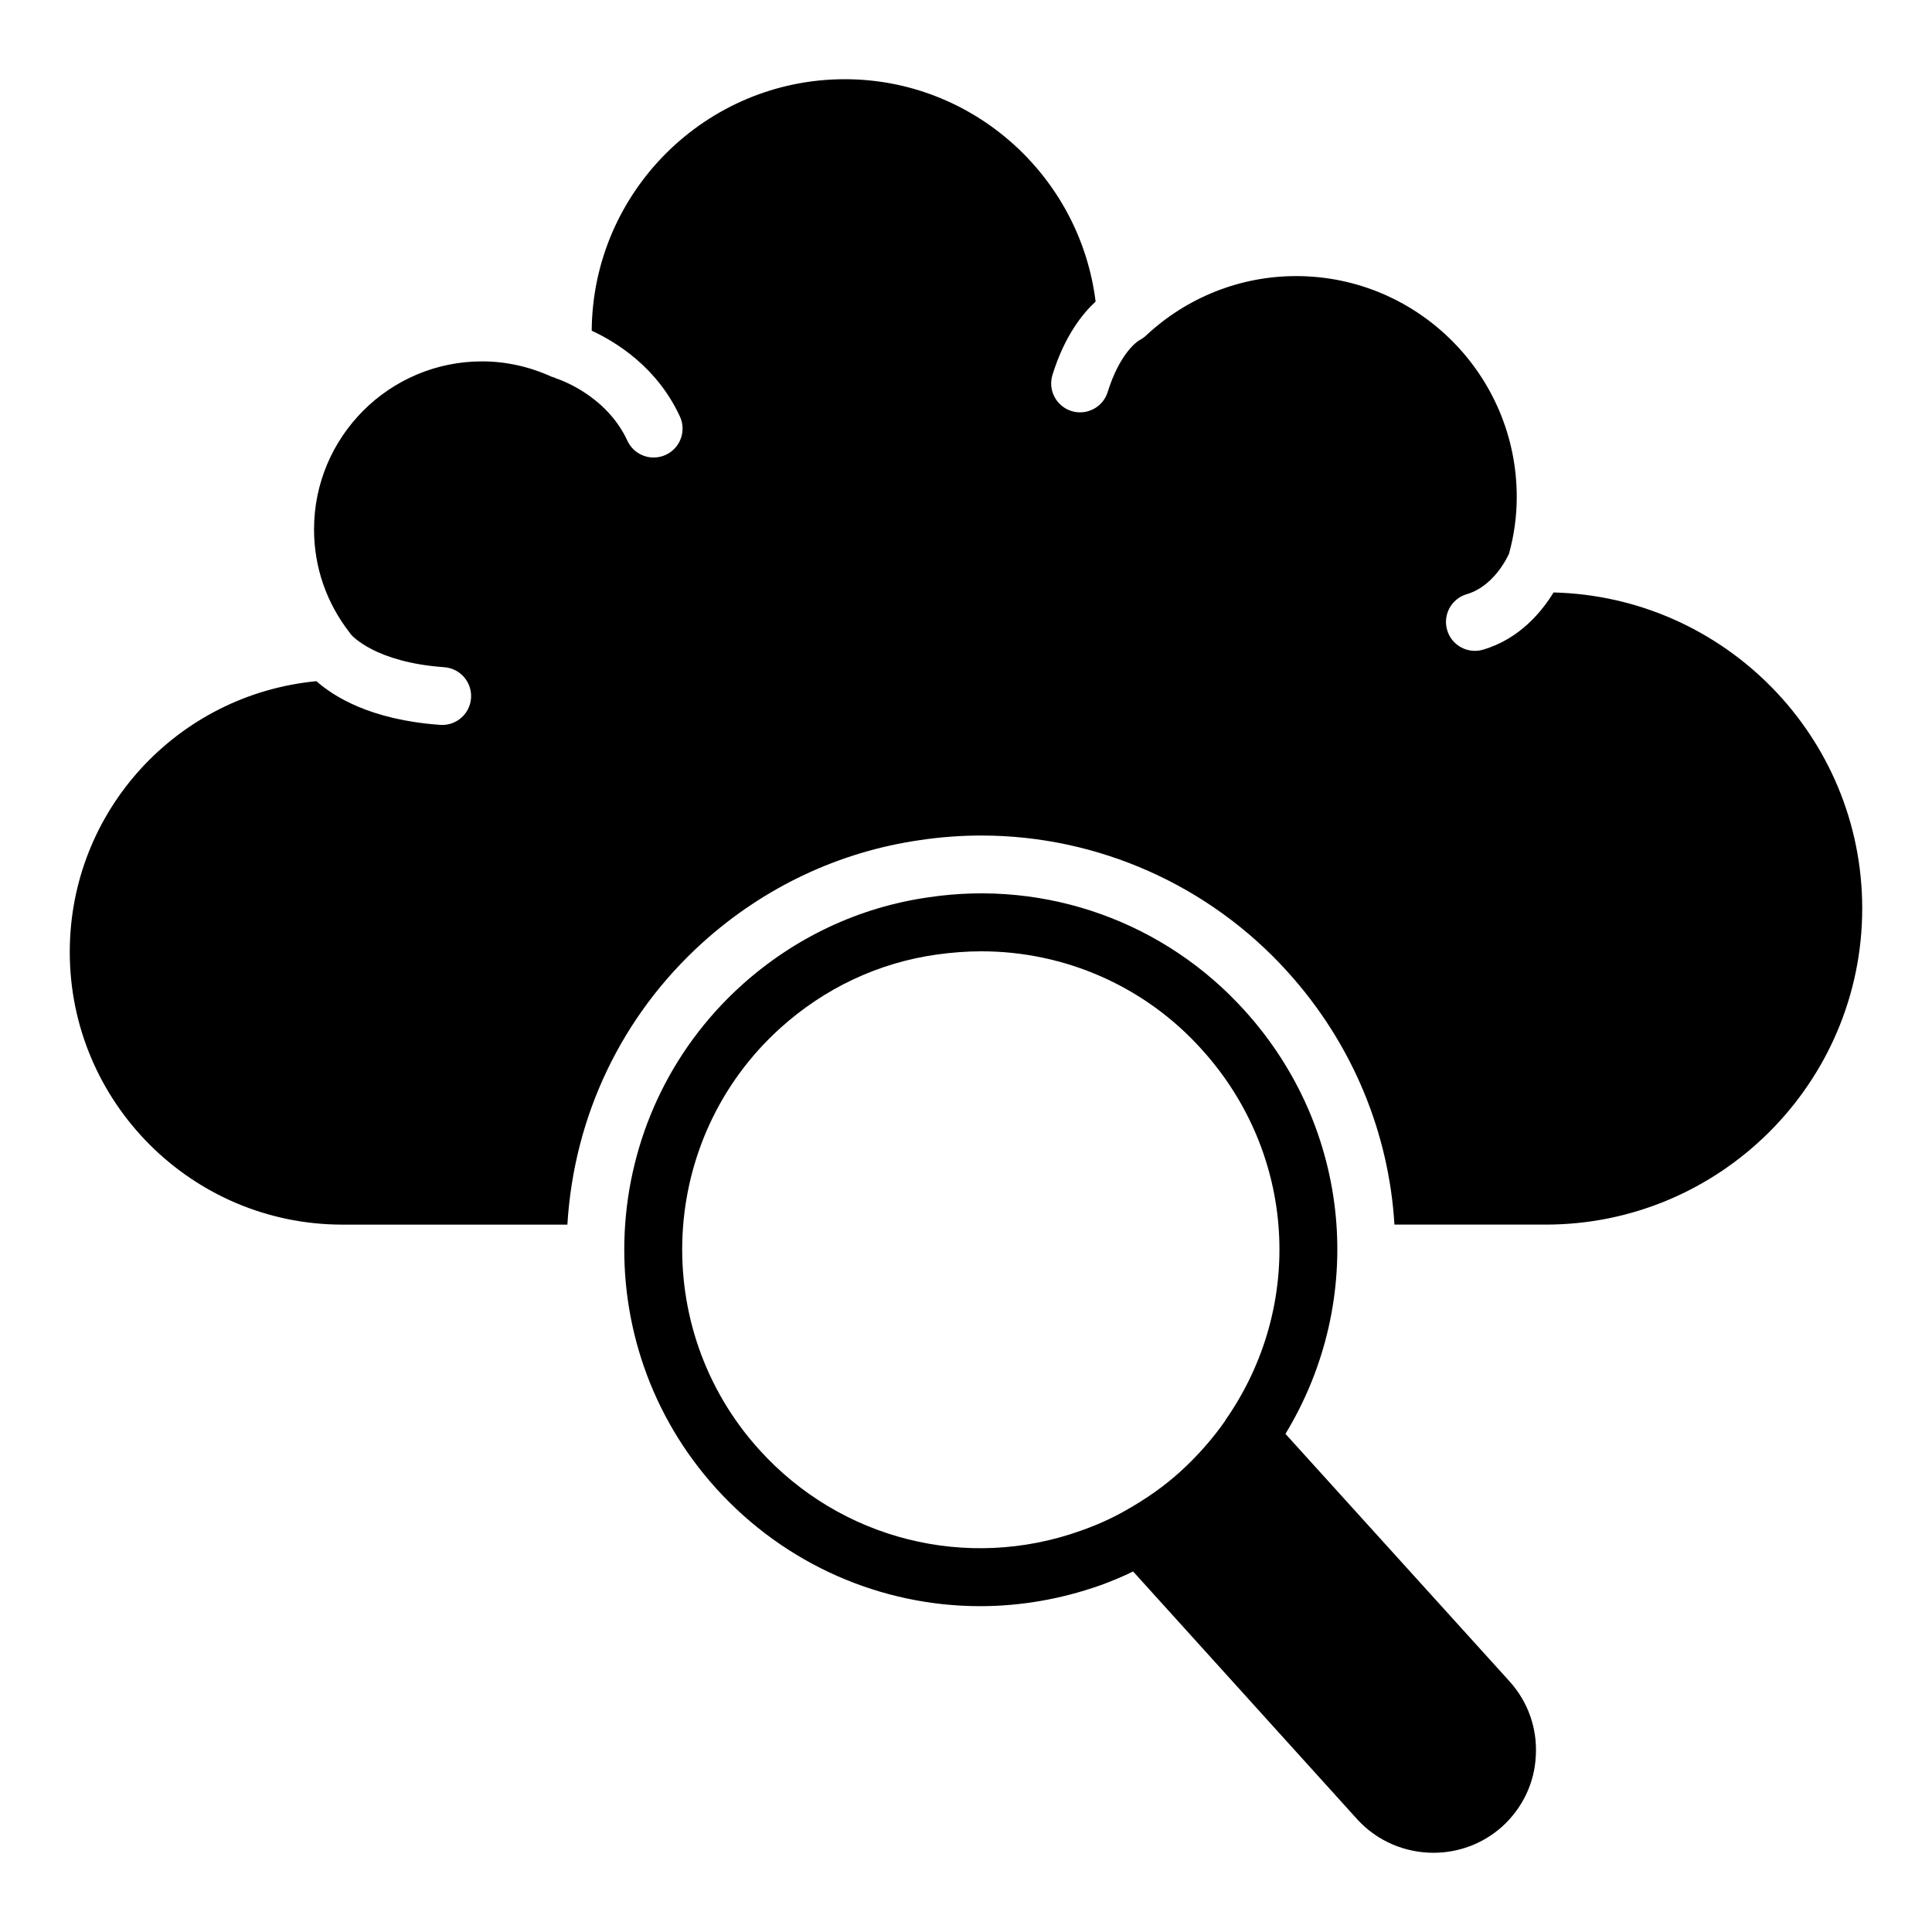
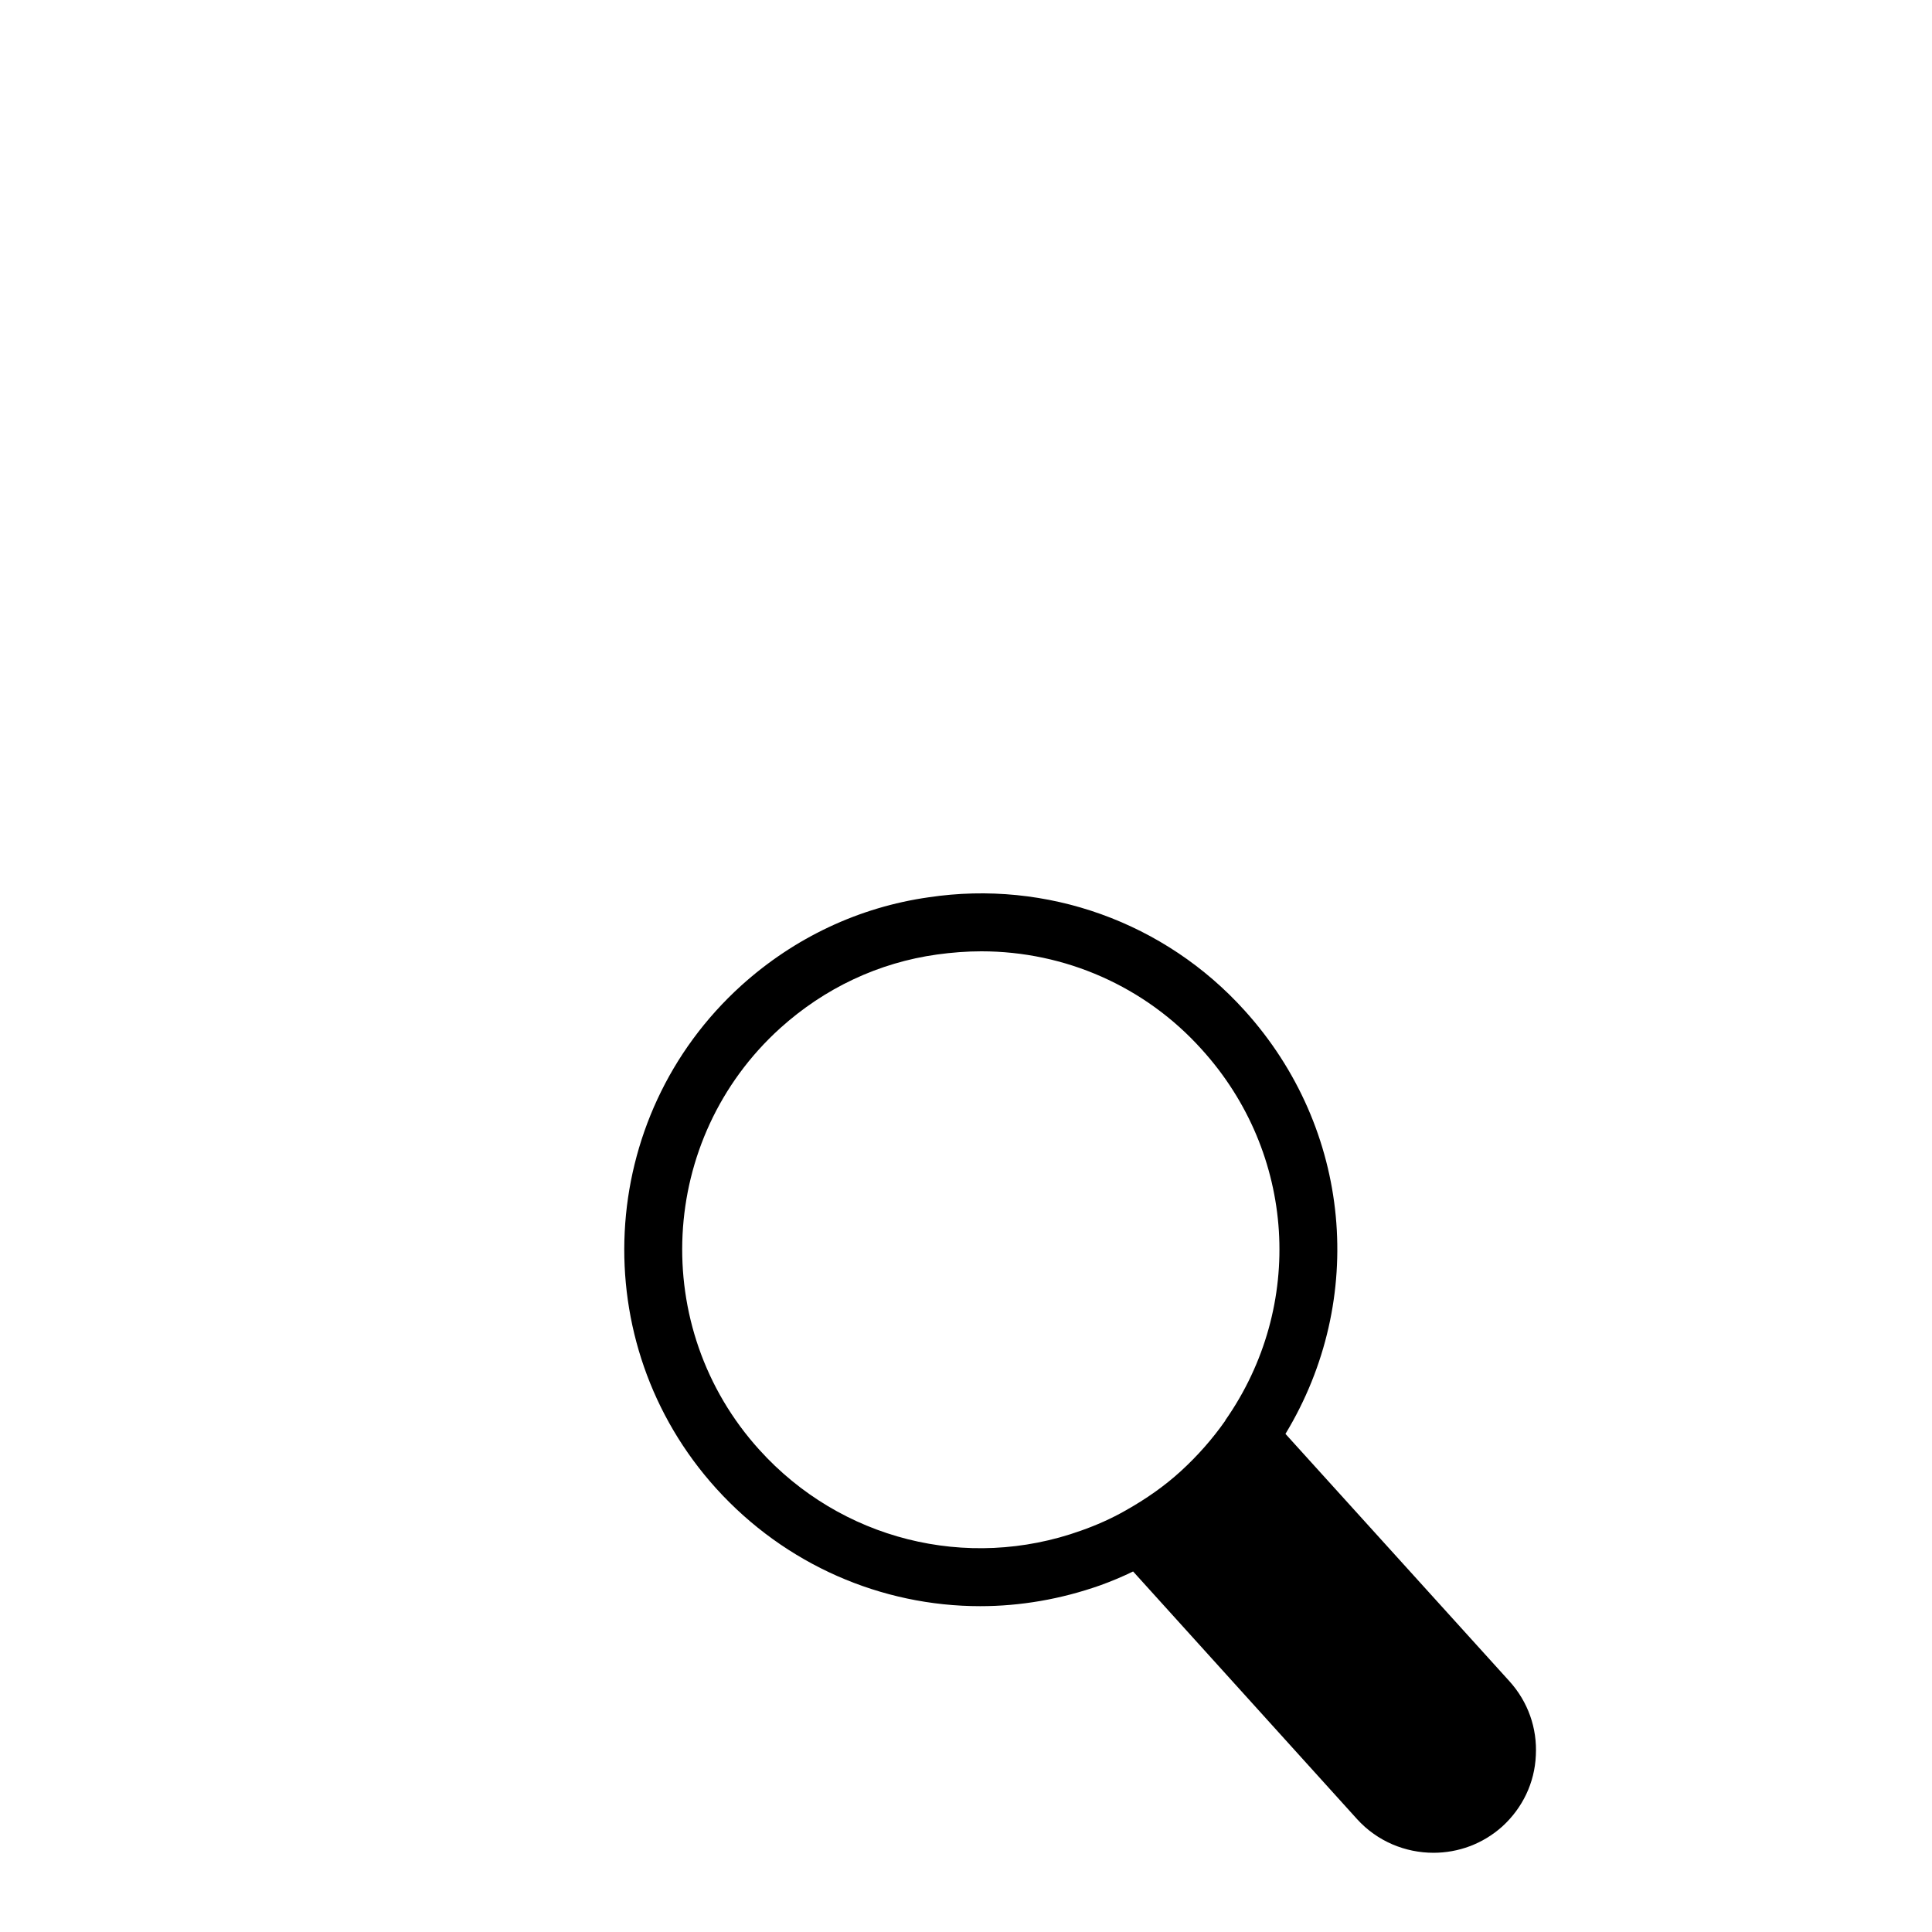
<svg xmlns="http://www.w3.org/2000/svg" fill="#000000" width="800px" height="800px" version="1.1" viewBox="144 144 512 512">
  <g>
-     <path d="m555.71 301.01c-3.043 4.973-8.961 12.324-18.703 15.164-0.715 0.211-1.438 0.309-2.148 0.309-3.316 0-6.375-2.168-7.352-5.516-1.188-4.062 1.148-8.32 5.211-9.504 7.016-2.051 10.621-9.48 11.184-10.73 1.34-4.828 2.051-9.875 2.051-15.035 0-32.277-26.223-58.531-58.457-58.531-14.797 0-28.938 5.606-39.82 15.789-0.547 0.508-1.152 0.926-1.801 1.246-0.633 0.398-5.168 3.531-8.332 13.695-1.02 3.277-4.047 5.379-7.309 5.379-0.754 0-1.523-0.113-2.281-0.344-4.039-1.266-6.297-5.559-5.035-9.598 3.199-10.266 7.894-16.156 11.43-19.414-4.133-33.336-32.547-58.926-66.453-58.926-36.848 0-66.832 29.855-67.09 66.645 6.516 3.019 17.332 9.676 23.371 22.73 1.777 3.84 0.105 8.395-3.738 10.168-1.039 0.488-2.137 0.711-3.215 0.711-2.891 0-5.664-1.645-6.957-4.445-5.785-12.504-18.914-16.535-19.047-16.574-0.137-0.039-0.234-0.145-0.367-0.188-0.223-0.078-0.457-0.109-0.676-0.207-5.938-2.695-12.141-4.062-18.438-4.062-24.543 0-44.516 19.969-44.516 44.512 0 10.039 3.305 19.559 9.551 27.527 0.051 0.062 0.07 0.137 0.117 0.203 0.008 0.008 0.02 0.012 0.023 0.023 0.352 0.426 6.504 7.473 24.82 8.785 4.219 0.301 7.394 3.965 7.098 8.184-0.289 4.031-3.652 7.117-7.637 7.117-0.184 0-0.367-0.008-0.555-0.023-18.363-1.312-28.145-7.465-32.789-11.578-36.895 3.531-65.363 34.398-65.363 71.77 0 39.836 32.414 72.246 72.25 72.246h59.625c1.738-28.84 14.402-55.355 35.828-74.738 16.332-14.738 36.309-24.129 57.77-27.184 5.254-0.785 10.711-1.191 16.117-1.191 30.867 0 60.449 13.168 81.156 36.129 17.312 19.141 26.848 42.785 28.309 66.98h40.074c46.258 0.004 83.891-37.594 83.891-83.809 0-45.512-36.512-82.594-81.797-83.715z" />
    <path d="m484.66 523.99c21.605-35.629 17.547-80.832-10.801-112.17-21.145-23.445-52.48-34.707-83.742-30.031-18.387 2.606-35.551 10.648-49.648 23.367-38.613 34.938-41.602 94.695-6.664 133.31 18.312 20.227 43.824 31.184 69.949 31.184 10.648 0 21.375-1.84 31.797-5.516 2.988-1.074 5.898-2.301 8.734-3.68l59.379 65.66c5.363 5.898 12.797 8.891 20.227 8.891 6.512 0 13.023-2.301 18.234-6.973 5.363-4.902 8.582-11.57 8.887-18.848 0.383-7.203-2.066-14.172-6.973-19.613zm-15.934-3.602v0.078c-3.371 4.824-7.356 9.344-11.797 13.406-4.367 3.984-9.195 7.356-14.633 10.418-3.754 2.144-7.738 3.906-11.875 5.363-30.188 10.801-63.668 2.375-85.195-21.453-29.266-32.332-26.816-82.438 5.516-111.71 11.797-10.652 26.125-17.391 41.602-19.539 3.906-0.535 7.816-0.844 11.723-0.844 22.141 0 43.363 9.27 58.383 25.973 24.969 27.512 27.5 67.965 6.277 98.305z" />
  </g>
</svg>